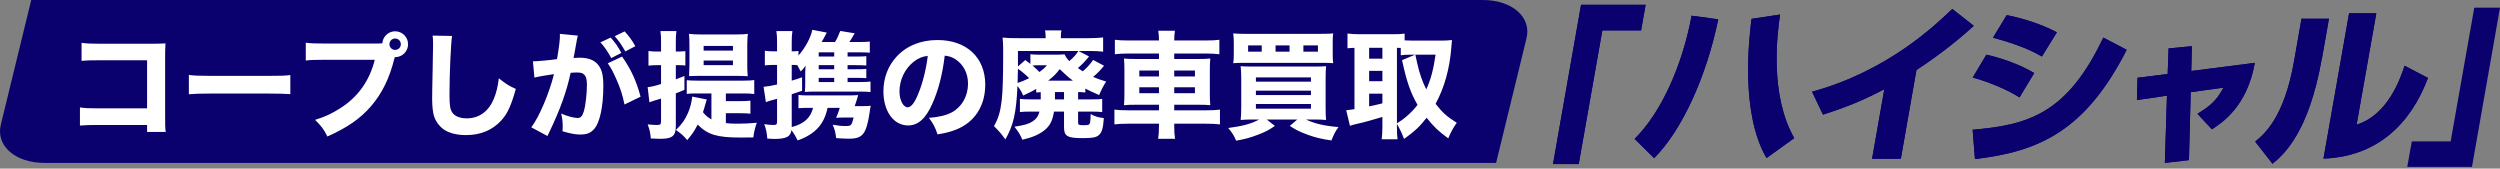
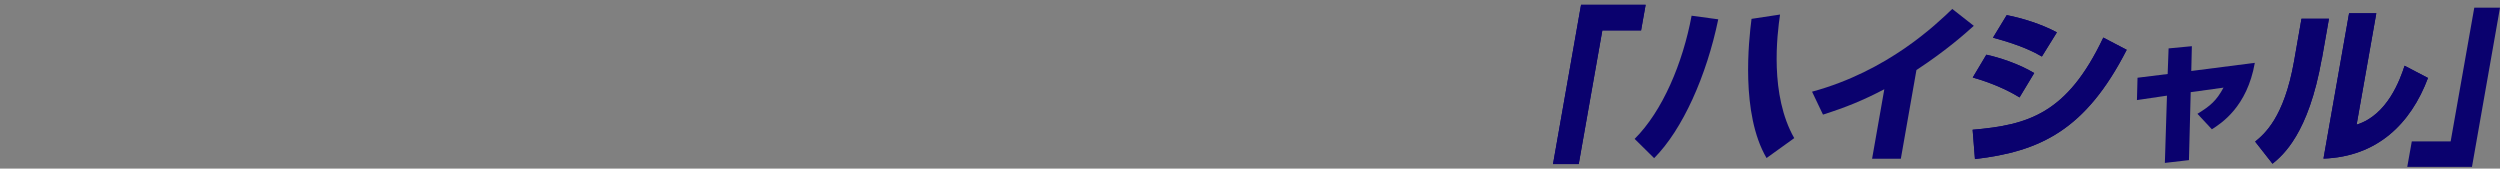
<svg xmlns="http://www.w3.org/2000/svg" width="341" height="23" viewBox="0 0 341 23" fill="none">
  <rect x="0" y="0" width="341" height="23" fill="#808080" stroke="none" />
-   <path d="M204.066 22.221H6.074C2.074 22.221 -0.6 19.879 0.116 16.989L4.263 0H202.256C206.256 0 208.929 2.342 208.213 5.232L204.066 22.221Z" fill="#0A016E" />
-   <path d="M20.062 17.047H13.317C12.142 17.047 11.745 17.062 10.904 17.126V14.65C11.714 14.761 12.031 14.777 13.364 14.777H20.062V8.221H13.587C12.253 8.221 11.761 8.237 11.126 8.301V5.841C11.777 5.936 12.317 5.968 13.618 5.968H20.586C21.443 5.968 22.142 5.952 22.57 5.92C22.523 6.968 22.523 6.968 22.523 7.65V15.65C22.523 17.205 22.523 17.348 22.602 17.999H20.062V17.047ZM25.761 12.856V10.221C26.475 10.317 27.046 10.348 28.665 10.348H36.697C38.3 10.348 38.871 10.332 39.601 10.237V12.84C38.967 12.793 37.919 12.761 36.681 12.761H28.665C27.284 12.761 26.38 12.793 25.761 12.856ZM44.2 5.936H51.47C51.66 5.936 51.85 5.936 52.152 5.904C52.216 4.984 52.977 4.269 53.898 4.269C54.882 4.269 55.66 5.063 55.66 6.031C55.66 6.999 54.882 7.793 53.914 7.793C53.898 7.793 53.866 7.793 53.85 7.793L53.787 8.015C53.12 10.682 52.105 12.745 50.644 14.443C49.184 16.158 47.39 17.396 44.66 18.618C44.137 17.602 43.883 17.253 42.978 16.348C44.359 15.92 45.232 15.507 46.39 14.777C48.835 13.221 50.39 11.047 51.12 8.158H44.168C42.867 8.158 42.359 8.174 41.708 8.253V5.825C42.391 5.92 42.883 5.936 44.2 5.936ZM53.898 5.253C53.469 5.253 53.12 5.603 53.12 6.031C53.12 6.46 53.469 6.809 53.898 6.809C54.327 6.809 54.676 6.46 54.676 6.031C54.676 5.603 54.327 5.253 53.898 5.253ZM59.009 4.857L61.66 4.904C61.501 5.841 61.31 10.079 61.31 12.825C61.31 14.364 61.39 14.904 61.691 15.348C62.025 15.856 62.739 16.142 63.675 16.142C65.358 16.142 66.659 15.19 67.374 13.444C67.707 12.602 67.897 11.856 68.04 10.682C69.072 11.491 69.421 11.713 70.358 12.126C69.723 14.396 69.231 15.475 68.405 16.396C67.183 17.745 65.58 18.427 63.548 18.427C62.374 18.427 61.326 18.174 60.612 17.713C59.945 17.269 59.438 16.586 59.184 15.793C59.041 15.285 58.946 14.459 58.946 13.523C58.946 12.809 58.961 11.777 59.009 9.682C59.057 7.491 59.072 6.523 59.072 6.047C59.072 5.523 59.057 5.301 59.009 4.857ZM81.897 5.777L83.294 5.126C83.929 5.825 84.294 6.349 84.754 7.222L83.373 7.92C82.945 7.11 82.421 6.333 81.897 5.777ZM83.849 4.936L85.198 4.285C85.77 4.888 86.246 5.539 86.659 6.301L85.294 7.015C84.833 6.19 84.405 5.571 83.849 4.936ZM82.897 8.634L84.849 7.714C86.087 9.475 86.802 11.047 87.373 13.19L85.183 14.253C84.913 12.936 84.595 11.951 84.008 10.666C83.548 9.65 83.325 9.237 82.897 8.634ZM72.897 10.586L72.691 8.364C72.723 8.364 72.754 8.364 72.786 8.364C73.262 8.364 75.167 8.19 75.977 8.063C76.262 6.396 76.373 5.46 76.373 4.857C76.373 4.809 76.373 4.73 76.358 4.618L78.818 4.857C78.77 5.015 78.738 5.142 78.707 5.317C78.691 5.38 78.564 6.063 78.341 7.364C78.278 7.698 78.278 7.714 78.23 7.904C78.611 7.888 78.834 7.872 79.072 7.872C80.199 7.872 81.024 8.174 81.548 8.793C82.087 9.444 82.294 10.221 82.294 11.713C82.294 14.555 81.818 16.761 81.008 17.634C80.532 18.158 80.024 18.348 79.151 18.348C78.469 18.348 77.802 18.221 76.722 17.904C76.754 17.554 76.754 17.427 76.754 17.189C76.754 16.634 76.707 16.237 76.548 15.491C77.357 15.84 78.278 16.094 78.802 16.094C79.199 16.094 79.437 15.84 79.627 15.205C79.865 14.443 80.056 12.793 80.056 11.586C80.056 10.825 79.945 10.412 79.659 10.158C79.453 9.952 79.199 9.888 78.627 9.888C78.357 9.888 78.183 9.904 77.834 9.936C77.278 12.523 76.405 14.935 74.929 18.015C74.786 18.316 74.77 18.348 74.675 18.554L72.469 17.364C73.548 15.951 74.897 12.761 75.564 10.11C74.437 10.269 73.358 10.46 72.897 10.586ZM97.039 16.285V12.745H94.865C94.325 12.745 94.023 12.761 93.674 12.809V10.936C94.071 10.983 94.484 10.999 95.087 10.999H101.404C102.071 10.999 102.436 10.983 102.88 10.92V12.825C102.42 12.761 102.023 12.745 101.404 12.745H99.007V13.793H100.928C101.595 13.793 101.944 13.777 102.356 13.729V15.507C101.912 15.459 101.579 15.443 100.928 15.443H99.007V16.793C99.515 16.856 100.039 16.872 100.626 16.872C101.404 16.872 102.452 16.824 103.229 16.745C102.96 17.507 102.864 17.935 102.753 18.745C102.087 18.745 101.309 18.761 101.007 18.761C97.817 18.761 96.547 18.38 95.166 16.999C94.674 17.919 94.452 18.269 93.738 19.11C93.166 18.443 93.055 18.348 92.198 17.729C93.023 16.919 93.436 16.332 93.833 15.428C94.15 14.697 94.341 13.951 94.42 13.174L96.404 13.57C96.357 13.697 96.293 13.904 96.15 14.428C96.071 14.729 95.992 14.999 95.88 15.301C96.23 15.745 96.531 15.999 97.039 16.285ZM90.166 8.888H89.595C89.23 8.888 88.881 8.904 88.452 8.952V6.952C88.865 7.015 89.166 7.031 89.627 7.031H90.166V5.856C90.166 5.047 90.151 4.714 90.087 4.238H92.262C92.198 4.714 92.182 5.047 92.182 5.856V7.031H92.658C93.023 7.015 93.293 6.999 93.484 6.983V8.936C93.198 8.904 92.96 8.888 92.658 8.888H92.182V10.825C92.658 10.65 92.769 10.602 93.357 10.364V12.253C92.738 12.523 92.531 12.602 92.182 12.729V17.174C92.182 18.554 91.706 18.935 90.04 18.935C89.674 18.935 89.262 18.919 88.77 18.888C88.706 18.094 88.611 17.681 88.341 16.967C88.881 17.015 89.262 17.047 89.579 17.047C90.071 17.047 90.166 16.967 90.166 16.555V13.444C89.563 13.634 89.563 13.634 89.182 13.745C89.008 13.809 88.801 13.872 88.579 13.951L88.341 11.888C88.77 11.856 89.309 11.729 90.166 11.459V8.888ZM100.388 10.348H95.277C94.769 10.348 94.261 10.364 93.992 10.38C94.007 10.142 94.007 10.142 94.007 9.809C94.023 9.729 94.023 9.602 94.023 9.428C94.039 9.126 94.039 8.904 94.039 8.729V6.126C94.039 5.507 94.023 5.047 93.976 4.618C94.484 4.682 94.96 4.698 95.547 4.698H100.483C101.102 4.698 101.531 4.682 102.007 4.618C101.96 5.015 101.928 5.507 101.928 6.158V8.777C101.928 9.444 101.928 9.586 101.991 10.396C101.547 10.364 101.087 10.348 100.388 10.348ZM95.976 6.269V6.904H99.976V6.269H95.976ZM95.976 8.253V8.888H99.976V8.253H95.976ZM115.61 10.618V11.19H117.292C118.007 11.19 118.356 11.174 118.737 11.126V12.555C118.356 12.507 117.927 12.491 117.324 12.491H111.039C110.626 12.491 110.388 12.507 109.785 12.539C109.816 12.126 109.832 11.777 109.832 11.332V10.19C109.832 9.936 109.848 9.364 109.88 8.967C109.515 9.46 109.515 9.46 109.213 9.745C108.975 9.285 108.896 9.126 108.753 8.888C108.483 8.856 108.356 8.856 108.118 8.856H107.991V10.999C108.594 10.825 108.801 10.761 109.404 10.539V12.38C108.721 12.618 108.531 12.682 107.991 12.856V17.332C109.658 16.904 110.578 16.062 110.896 14.713H109.975C109.562 14.713 109.277 14.729 108.912 14.761V12.951C109.309 12.999 109.642 13.015 110.134 13.015H115.784C116.372 13.015 116.705 12.999 117.054 12.967C116.991 13.158 116.959 13.285 116.911 13.475C116.784 13.872 116.689 14.19 116.578 14.475H117.657C118.165 14.475 118.483 14.459 118.768 14.428C118.705 14.745 118.673 14.904 118.61 15.38C118.419 16.729 118.134 17.713 117.8 18.158C117.403 18.713 116.864 18.919 115.784 18.919C115.34 18.919 114.721 18.888 114.054 18.84C113.959 18.031 113.848 17.634 113.578 17.015C114.404 17.158 114.8 17.189 115.324 17.189C115.864 17.189 115.975 17.158 116.118 16.951C116.229 16.793 116.229 16.793 116.435 16.031H114.927C114.61 16.031 114.277 16.047 114.038 16.062C114.213 15.713 114.372 15.301 114.546 14.713H112.88C112.404 16.967 111.213 18.285 108.801 19.157C108.515 18.57 108.324 18.253 107.959 17.745C107.832 18.65 107.245 18.951 105.578 18.951C105.356 18.951 105.118 18.935 104.658 18.904C104.594 18.11 104.515 17.681 104.245 16.935C104.737 17.015 105.15 17.047 105.515 17.047C105.896 17.047 105.991 16.967 105.991 16.57V13.475C105.69 13.555 105.578 13.586 105.229 13.682C104.991 13.745 104.737 13.824 104.467 13.935L104.15 11.84C104.69 11.793 105.102 11.729 105.991 11.523V8.856H105.452C105.055 8.856 104.721 8.872 104.325 8.92V6.92C104.706 6.983 105.007 6.999 105.483 6.999H105.991V5.856C105.991 5.063 105.975 4.73 105.896 4.238H108.086C108.007 4.777 107.991 5.142 107.991 5.841V6.999H108.118C108.451 6.999 108.642 6.983 108.912 6.952V7.571C109.816 6.555 110.578 5.158 110.801 4.063L112.769 4.444C112.324 5.301 112.324 5.301 112.07 5.73H113.896C114.165 5.301 114.34 4.92 114.61 4.222L116.578 4.539C116.308 5.015 116.054 5.46 115.848 5.73H117.213C117.927 5.73 118.245 5.714 118.641 5.666V7.19C118.276 7.158 117.975 7.142 117.467 7.142H115.61V7.714H116.737C117.546 7.714 117.816 7.698 118.165 7.666V8.936C117.8 8.904 117.499 8.888 116.737 8.888H115.61V9.444H116.737C117.562 9.444 117.784 9.428 118.165 9.396V10.666C117.832 10.634 117.515 10.618 116.737 10.618H115.61ZM113.785 10.618H111.673V11.19H113.785V10.618ZM113.785 9.444V8.888H111.673V9.444H113.785ZM113.785 7.714V7.142H111.673V7.714H113.785ZM128.863 7.587C128.546 10.206 127.99 12.317 127.165 14.158C126.276 16.174 125.228 17.11 123.863 17.11C121.895 17.11 120.499 15.19 120.499 12.459C120.499 10.65 121.118 8.999 122.276 7.745C123.641 6.253 125.594 5.46 127.863 5.46C131.847 5.46 134.387 7.841 134.387 11.555C134.387 14.443 132.942 16.681 130.403 17.681C129.641 17.983 129.006 18.142 127.879 18.332C127.546 17.332 127.324 16.904 126.705 16.078C128.117 15.967 129.101 15.713 129.847 15.316C131.212 14.57 132.038 13.094 132.038 11.412C132.038 9.999 131.419 8.809 130.339 8.095C129.879 7.793 129.498 7.666 128.863 7.587ZM126.546 7.618C125.784 7.714 125.26 7.936 124.641 8.412C123.435 9.348 122.689 10.888 122.689 12.475C122.689 13.666 123.197 14.634 123.816 14.634C124.276 14.634 124.768 14.015 125.276 12.729C125.863 11.317 126.355 9.317 126.546 7.618ZM141.958 13.396V12.57C141.688 12.586 141.593 12.586 141.339 12.618V12.126C140.863 12.412 140.768 12.459 139.561 13.031C139.323 12.475 139.133 12.142 138.784 11.729C138.609 15.459 138.244 17.047 137.133 19.015C136.53 18.189 136.244 17.856 135.577 17.205C136.196 16.11 136.45 15.253 136.641 13.618C136.768 12.396 136.831 10.634 136.831 7.428C136.831 6.904 136.831 6.904 136.831 6.634C136.831 5.999 136.799 5.618 136.752 5.126C137.323 5.19 137.768 5.206 138.879 5.206H142.625V4.999C142.625 4.666 142.593 4.412 142.545 4.142H144.783C144.72 4.396 144.704 4.65 144.704 5.031V5.206H148.545C149.18 5.206 149.926 5.174 150.466 5.11V7.047C149.862 6.983 149.355 6.952 148.688 6.952H147.101L148.545 7.698C147.989 8.396 147.577 8.809 147.021 9.285C147.307 9.491 147.402 9.555 147.688 9.729C148.307 9.206 148.656 8.809 149.101 8.174L150.593 8.967C150.069 9.602 149.672 10.015 149.101 10.491C149.688 10.745 150.021 10.856 150.878 11.126C150.466 11.761 150.196 12.301 149.926 12.967C148.91 12.523 148.561 12.364 148.037 12.079V12.618C147.688 12.57 147.497 12.57 147.053 12.555V13.555H148.894C149.704 13.555 149.958 13.539 150.339 13.491V15.285C149.878 15.237 149.513 15.221 148.847 15.221H147.053V16.713C147.053 17.031 147.148 17.078 147.799 17.078C148.466 17.078 148.577 17.031 148.672 16.777C148.72 16.618 148.767 16.142 148.767 15.555C149.355 15.888 149.735 15.999 150.561 16.11C150.466 17.523 150.307 18.078 149.847 18.459C149.497 18.745 148.958 18.84 147.704 18.84C145.577 18.84 145.132 18.586 145.132 17.348V15.221H143.767C143.561 16.491 143.212 17.158 142.45 17.777C141.704 18.364 140.847 18.729 139.45 19.062C139.149 18.348 138.942 18.015 138.371 17.285C139.783 17.062 140.323 16.904 140.879 16.539C141.355 16.221 141.641 15.824 141.783 15.221H140.593C139.926 15.221 139.561 15.237 139.117 15.285V13.491C139.53 13.539 139.863 13.555 140.545 13.555H141.958V13.396ZM143.894 12.555V13.555H145.132V12.555H143.894ZM142.974 10.999H146.339C145.672 10.491 145.291 10.158 144.545 9.428C144.006 10.126 143.752 10.38 142.974 10.999ZM141.799 7.46H143.91C144.561 7.46 144.847 7.444 145.212 7.412C145.355 7.745 145.577 8.047 145.847 8.333C146.45 7.825 146.815 7.412 147.085 6.952H138.847V9.063L139.847 8.19C140.18 8.428 140.276 8.507 140.545 8.714V7.396C140.895 7.444 141.228 7.46 141.799 7.46ZM142.799 8.904H141.799C141.371 8.904 141.18 8.904 140.831 8.936C141.244 9.285 141.418 9.46 141.783 9.825C142.291 9.444 142.466 9.301 142.799 8.904ZM140.371 10.666C140.053 10.317 139.291 9.666 138.847 9.38C138.831 10.174 138.831 10.555 138.799 11.317C139.371 11.126 139.768 10.967 140.371 10.666ZM153.989 5.523H158.084C158.084 4.999 158.053 4.65 157.989 4.19H160.259C160.195 4.682 160.164 4.984 160.164 5.523H164.37C165.322 5.523 165.846 5.491 166.322 5.428V7.396C165.767 7.333 165.179 7.301 164.433 7.301H160.164V8.047H163.338C164.29 8.047 164.624 8.031 165.084 7.983C165.036 8.539 165.021 8.793 165.021 9.555V12.761C165.021 13.539 165.036 13.793 165.084 14.348C164.592 14.301 164.275 14.285 163.338 14.285H160.164V15.047H164.465C165.417 15.047 165.941 15.015 166.401 14.951V16.967C165.878 16.904 165.354 16.872 164.417 16.872H160.164V17.11C160.164 17.919 160.195 18.38 160.275 18.935H157.973C158.053 18.348 158.084 17.919 158.084 17.11V16.872H153.957C153.085 16.872 152.481 16.904 152.005 16.967V14.951C152.481 15.015 153.021 15.047 153.926 15.047H158.084V14.285H155.069C154.148 14.285 153.767 14.301 153.307 14.348C153.354 13.824 153.37 13.507 153.37 12.761V9.571C153.37 8.841 153.354 8.491 153.307 7.983C153.799 8.031 154.1 8.047 155.037 8.047H158.084V7.301H153.926C153.211 7.301 152.608 7.333 152.069 7.396V5.428C152.545 5.491 153.18 5.523 153.989 5.523ZM158.084 9.618H155.402V10.428H158.084V9.618ZM158.084 11.904H155.402V12.713H158.084V11.904ZM160.164 12.713H162.989V11.904H160.164V12.713ZM160.164 10.428H162.989V9.618H160.164V10.428ZM171.75 16.3H170.941C170.258 16.3 169.766 16.316 169.227 16.364C169.274 15.904 169.306 15.364 169.306 14.459V10.872C169.306 10.047 169.274 9.491 169.227 9.031C169.751 9.063 170.052 9.079 170.846 9.079H179.131C180.036 9.079 180.417 9.063 180.877 9.031C180.829 9.539 180.814 9.983 180.814 10.888V14.539C180.814 15.443 180.829 15.983 180.877 16.364C180.369 16.316 179.893 16.3 179.179 16.3H178.131C179.306 16.856 180.623 17.174 182.575 17.332C182.163 17.888 181.956 18.269 181.607 19.157C180.115 18.935 179.353 18.745 178.29 18.348C177.29 17.983 176.766 17.713 175.925 17.174L176.957 16.3H172.782L173.893 17.174C173.1 17.729 172.56 18.015 171.528 18.396C170.497 18.793 169.782 18.983 168.608 19.189C168.338 18.523 168.068 18.094 167.528 17.459C169.512 17.205 170.75 16.856 171.75 16.3ZM171.306 10.555V11.142H178.814V10.555H171.306ZM171.306 12.364V12.967H178.814V12.364H171.306ZM171.306 14.19V14.824H178.814V14.19H171.306ZM181.782 5.983V7.269C181.782 7.936 181.798 8.237 181.845 8.618C181.496 8.587 181.068 8.571 180.226 8.571H169.83C169.052 8.571 168.528 8.587 168.211 8.618C168.274 8.221 168.29 7.904 168.29 7.269V5.983C168.29 5.317 168.274 5.031 168.211 4.555C168.655 4.603 169.116 4.618 170.02 4.618H180.052C180.956 4.618 181.433 4.603 181.845 4.555C181.782 5.015 181.782 5.285 181.782 5.983ZM172.1 7.047V6.19H170.243V7.047H172.1ZM175.893 7.047V6.19H173.988V7.047H175.893ZM177.782 7.047H179.766V6.19H177.782V7.047ZM190.543 16.904V17.237C190.543 18.11 190.559 18.57 190.623 18.999H188.464C188.528 18.459 188.559 17.935 188.559 17.253V15.951C187.321 16.332 185.829 16.745 185.242 16.856C184.75 16.967 184.369 17.078 184.131 17.158L183.623 15.031C183.988 14.999 184.147 14.983 184.75 14.888V6.523C184.29 6.539 184.163 6.555 183.798 6.587V4.571C184.29 4.634 184.75 4.666 185.305 4.666H190.067C190.734 4.666 191.115 4.65 191.591 4.587V5.507C191.988 5.523 192.226 5.539 192.654 5.539H196.718C197.13 5.539 197.622 5.507 198.051 5.46C198.019 5.714 197.987 6.047 197.956 6.507C197.749 9.317 197.003 11.999 195.813 14.158C196.797 15.412 197.337 15.888 198.702 16.745C198.194 17.459 197.845 18.126 197.543 18.872C196.226 17.919 195.607 17.332 194.591 16.062C193.67 17.253 192.988 17.888 191.512 18.951C191.194 18.126 191.004 17.713 190.543 16.904ZM190.543 6.523V16.824C191.21 16.396 191.369 16.285 191.765 15.951C192.4 15.412 192.908 14.888 193.353 14.301C192.416 12.697 191.861 11.126 191.242 8.206L193.019 7.46H192.607C191.861 7.46 191.432 7.475 191.067 7.539V6.539C190.718 6.523 190.718 6.523 190.543 6.523ZM195.813 7.46H193.051C193.115 7.761 193.115 7.761 193.289 8.539C193.575 9.888 194.003 11.126 194.543 12.19C195.146 10.904 195.527 9.46 195.813 7.46ZM186.75 6.523V7.999H188.559V6.523H186.75ZM186.75 9.666V11.079H188.559V9.666H186.75ZM186.75 12.777V14.507C187.528 14.348 187.766 14.301 188.559 14.094V12.777H186.75Z" fill="white" />
  <path d="M223.862 4.143H218.56L215.338 22.38H211.83L215.656 0.651H224.465L223.846 4.127L223.862 4.143Z" fill="#0A016E" />
  <path d="M222.957 18.952C226.767 15.174 229.544 8.571 230.735 2.143L234.37 2.635C232.782 10.317 229.513 17.666 225.624 21.571L222.973 18.952H222.957ZM242.798 1.984C242.401 4.73 241.369 12.936 244.734 18.841L240.957 21.555C237.401 15.492 238.544 5.429 238.909 2.572L242.798 1.984Z" fill="#0A016E" />
  <path d="M259.275 21.649H255.354L257.021 12.173C254.005 13.745 251.783 14.633 248.656 15.633L247.164 12.506C257.513 9.697 264.084 3.332 266.29 1.221L269.227 3.523C268.147 4.491 265.608 6.792 261.402 9.554L259.275 21.649Z" fill="#0A016E" />
  <path d="M269.067 17.697C276.654 17.047 281.971 15.523 286.891 5.126L290.082 6.793C284.479 17.745 278.304 20.649 269.384 21.697L269.067 17.713V17.697ZM275.463 13.285C273.67 12.174 271.432 11.237 269.083 10.571L270.94 7.46C272.638 7.825 275.447 8.729 277.463 9.967L275.463 13.285ZM278.495 7.698C277.59 7.19 275.86 6.206 271.844 5.142L273.717 2.063C275.876 2.476 278.511 3.317 280.558 4.412L278.511 7.714L278.495 7.698Z" fill="#0A016E" />
  <path d="M295.78 6.603L298.97 6.301L298.891 9.682L307.557 8.571C306.51 14.587 302.954 16.84 301.7 17.634L299.732 15.523C301.494 14.444 302.319 13.745 303.288 11.952L298.812 12.571L298.573 21.84L295.288 22.221L295.574 13.047L291.479 13.65L291.558 10.603L295.669 10.095L295.796 6.619L295.78 6.603Z" fill="#0A016E" />
  <path d="M316.7 7.967C314.891 18.268 311.367 21.189 309.971 22.332L307.606 19.316C308.875 18.268 311.542 16.062 312.907 8.364L313.923 2.555H317.669L316.716 7.967H316.7ZM321.462 16.998C325.668 15.681 327.383 10.824 327.986 8.967L331.176 10.634C328.827 16.872 324.272 21.363 316.923 21.633L320.415 1.809H324.129L321.446 16.983L321.462 16.998Z" fill="#0A016E" />
  <path d="M337.159 22.76H328.35L328.969 19.284H334.27L337.492 1.047H341L337.175 22.776L337.159 22.76Z" fill="#0A016E" />
  <path d="M223.862 4.143H218.56L215.338 22.38H211.83L215.656 0.651H224.465L223.846 4.127L223.862 4.143Z" fill="#0A016E" />
-   <path d="M222.957 18.952C226.767 15.174 229.544 8.571 230.735 2.143L234.37 2.635C232.782 10.317 229.513 17.666 225.624 21.571L222.973 18.952H222.957ZM242.798 1.984C242.401 4.73 241.369 12.936 244.734 18.841L240.957 21.555C237.401 15.492 238.544 5.429 238.909 2.572L242.798 1.984Z" fill="#0A016E" />
-   <path d="M259.275 21.649H255.354L257.021 12.173C254.005 13.745 251.783 14.633 248.656 15.633L247.164 12.506C257.513 9.697 264.084 3.332 266.29 1.221L269.227 3.523C268.147 4.491 265.608 6.792 261.402 9.554L259.275 21.649Z" fill="#0A016E" />
  <path d="M269.067 17.697C276.654 17.047 281.971 15.523 286.891 5.126L290.082 6.793C284.479 17.745 278.304 20.649 269.384 21.697L269.067 17.713V17.697ZM275.463 13.285C273.67 12.174 271.432 11.237 269.083 10.571L270.94 7.46C272.638 7.825 275.447 8.729 277.463 9.967L275.463 13.285ZM278.495 7.698C277.59 7.19 275.86 6.206 271.844 5.142L273.717 2.063C275.876 2.476 278.511 3.317 280.558 4.412L278.511 7.714L278.495 7.698Z" fill="#0A016E" />
-   <path d="M295.78 6.603L298.97 6.301L298.891 9.682L307.557 8.571C306.51 14.587 302.954 16.84 301.7 17.634L299.732 15.523C301.494 14.444 302.319 13.745 303.288 11.952L298.812 12.571L298.573 21.84L295.288 22.221L295.574 13.047L291.479 13.65L291.558 10.603L295.669 10.095L295.796 6.619L295.78 6.603Z" fill="#0A016E" />
  <path d="M316.7 7.967C314.891 18.268 311.367 21.189 309.971 22.332L307.606 19.316C308.875 18.268 311.542 16.062 312.907 8.364L313.923 2.555H317.669L316.716 7.967H316.7ZM321.462 16.998C325.668 15.681 327.383 10.824 327.986 8.967L331.176 10.634C328.827 16.872 324.272 21.363 316.923 21.633L320.415 1.809H324.129L321.446 16.983L321.462 16.998Z" fill="#0A016E" />
</svg>